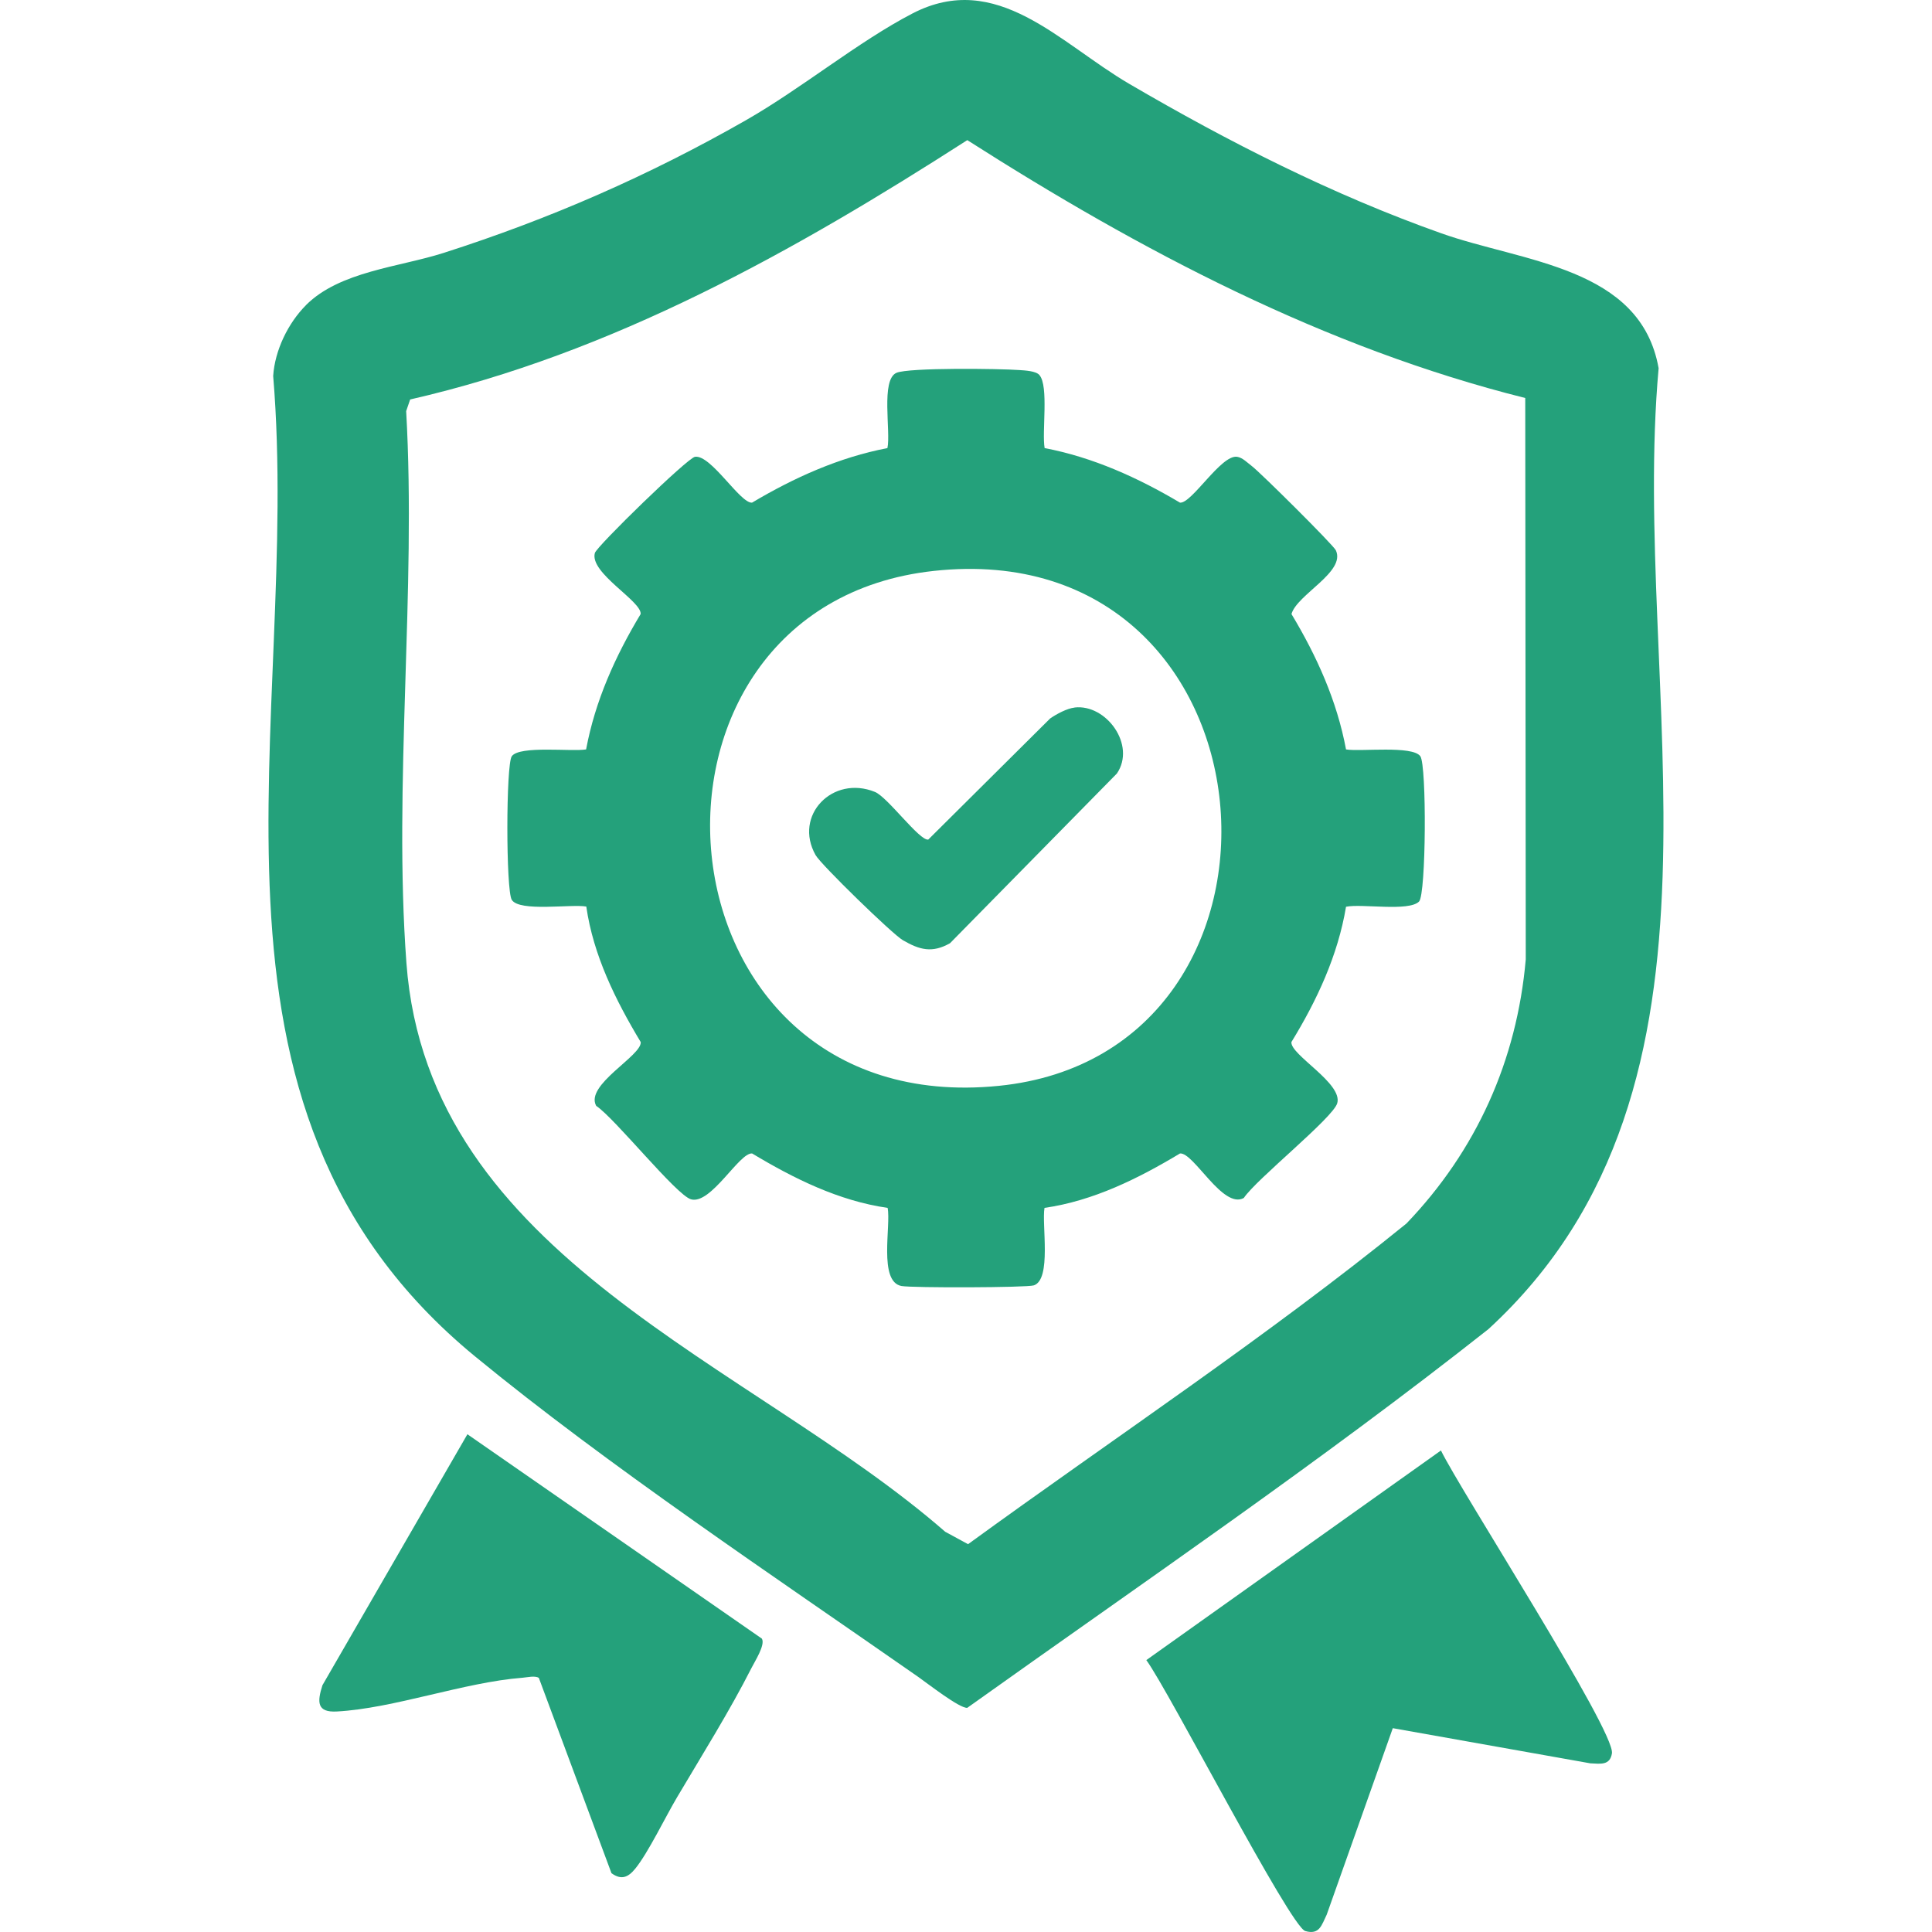
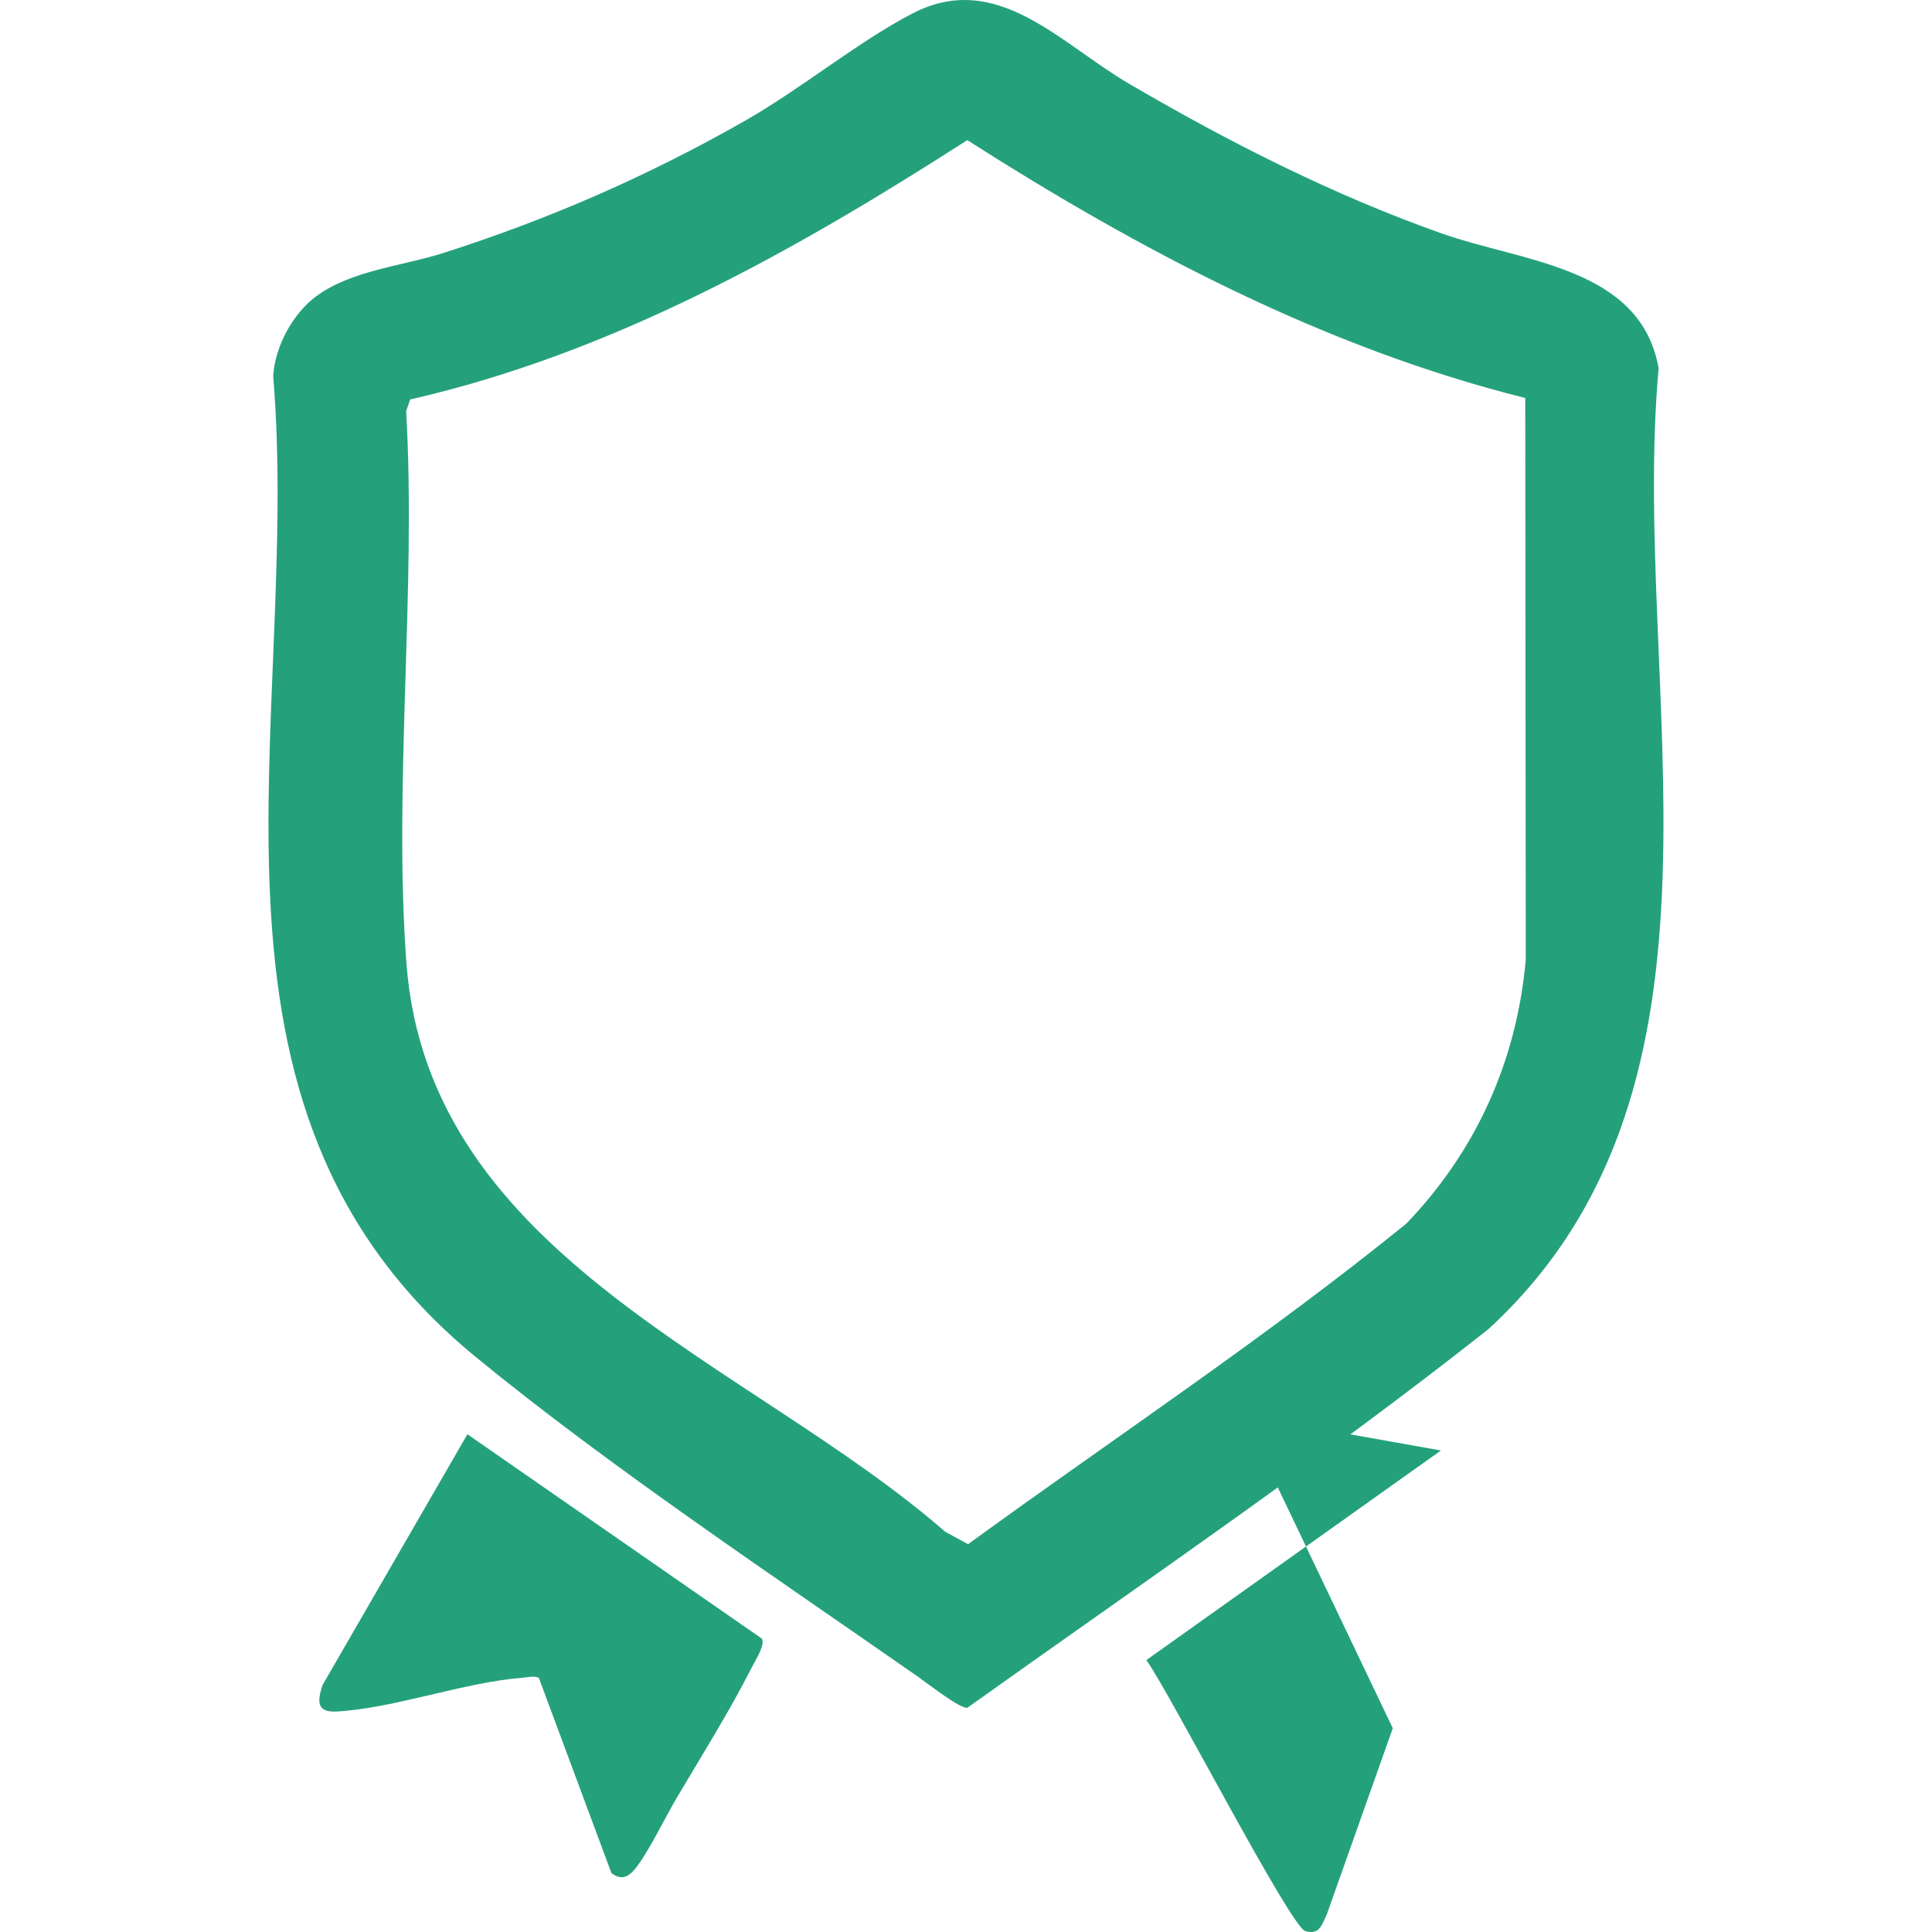
<svg xmlns="http://www.w3.org/2000/svg" id="Layer_1" version="1.1" viewBox="0 0 300 300">
  <defs>
    <style>
      .st0 {
        fill: #24a17b;
      }
    </style>
  </defs>
  <path class="st0" d="M47.52,47.37c5.25-5.24,14.42-5.88,21.37-8.1,16.54-5.3,31.82-11.98,46.88-20.57,8.65-4.93,17.51-12.25,25.92-16.61,13.1-6.79,22.85,4.61,33.64,10.92,15.46,9.04,31.56,17.22,48.48,23.22,12.65,4.49,30.94,5.17,33.74,20.95-4.47,49.69,14.92,111.21-26.42,149.2-26.15,20.65-53.79,39.45-80.93,58.81-1.2.12-6.29-3.88-7.69-4.85-22.09-15.41-48.18-32.82-68.76-49.73-47.4-38.97-26.89-98.68-31.33-152.22.25-3.97,2.31-8.22,5.1-11.01ZM236.83,61.8c-31.15-7.8-59.76-22.89-86.63-40.04-26.81,17.23-55.08,33.09-86.51,40.27l-.62,1.81c1.59,27.94-2.01,58.02.04,85.7,3.4,45.85,53.51,62.02,83.66,88.31l3.55,1.93c22.72-16.53,46.26-32.1,68.07-49.79,10.86-11.32,17.16-25.32,18.53-41.02l-.08-87.16Z" />
-   <path class="st0" d="M216.27,268.36l-10.26,28.95c-.78,1.58-1.1,3.19-3.33,2.54-2.34-.68-21.28-37.48-24.68-42.07l45.75-32.55c2.94,6.09,27.12,43.62,26.55,47.04-.31,1.87-1.73,1.62-3.35,1.54l-30.68-5.46Z" />
+   <path class="st0" d="M216.27,268.36l-10.26,28.95c-.78,1.58-1.1,3.19-3.33,2.54-2.34-.68-21.28-37.48-24.68-42.07l45.75-32.55l-30.68-5.46Z" />
  <path class="st0" d="M118.31,254.46c.55.96-1.1,3.51-1.63,4.56-3.29,6.51-7.78,13.7-11.54,20.05-1.81,3.05-4.52,8.68-6.51,11.11-1.11,1.35-2.15,1.79-3.68.69l-11.28-30.33c-.62-.38-1.78-.08-2.54-.02-9.08.7-19.96,4.76-28.83,5.24-3.11.17-3.06-1.48-2.23-4.08l22.51-38.97,45.73,31.74Z" />
-   <path class="st0" d="M161.4,58.24c1.48,1.71.36,8.88.81,11.34,7.51,1.43,14.5,4.6,21.02,8.47,1.83.16,6.38-7.48,8.86-7.12.85.12,1.61.93,2.28,1.43,1.36,1.03,12.66,12.25,13.06,13.09,1.58,3.36-6.03,6.85-6.89,9.9,3.93,6.53,7.06,13.46,8.47,21.02,2.22.38,10.32-.65,11.54,1.06,1,1.4.9,21.46-.2,22.56-1.6,1.6-8.88.3-11.34.81-1.26,7.56-4.52,14.55-8.48,21.01-.19,1.98,7.99,6.39,7.12,9.49-.64,2.28-12.55,11.78-14.51,14.72-3.25,1.81-7.78-7.11-9.91-6.91-6.49,3.9-13.46,7.36-21.04,8.45-.45,2.56,1.13,11.09-1.65,12.03-1.07.36-18.89.41-20.56.1-3.61-.67-1.6-9.38-2.15-12.13-7.58-1.09-14.55-4.55-21.04-8.45-1.98-.19-6.39,7.99-9.49,7.12-2.28-.64-11.78-12.55-14.72-14.51-1.81-3.25,7.11-7.78,6.91-9.91-3.9-6.49-7.36-13.46-8.45-21.04-2.31-.42-10.36.87-11.57-1.04-.92-1.45-.91-21.02,0-22.3,1.21-1.7,9.31-.68,11.54-1.06,1.41-7.55,4.54-14.49,8.47-21.02.18-2.01-7.97-6.38-7.11-9.48.29-1.04,14.4-14.78,15.55-14.94,2.48-.36,7.03,7.28,8.86,7.12,6.51-3.87,13.5-7.03,21.02-8.47.55-2.55-1.07-10.63,1.41-11.69,1.94-.83,16.06-.65,19.03-.43.88.06,2.61.13,3.17.78ZM145.01,88.65c-50.69,5.5-44.72,85.47,10.08,79.96,50.41-5.07,44.52-85.88-10.08-79.96Z" />
-   <path class="st0" d="M166.87,109.86c4.91-.56,9.57,5.83,6.56,10.25l-25.91,26.35c-2.78,1.58-4.75,1.03-7.33-.47-1.64-.95-12.7-11.72-13.54-13.2-3.49-6.18,2.66-12.49,9.21-9.82,1.97.8,6.93,7.63,8.28,7.4l18.92-18.8c1-.7,2.63-1.57,3.81-1.7Z" />
</svg>